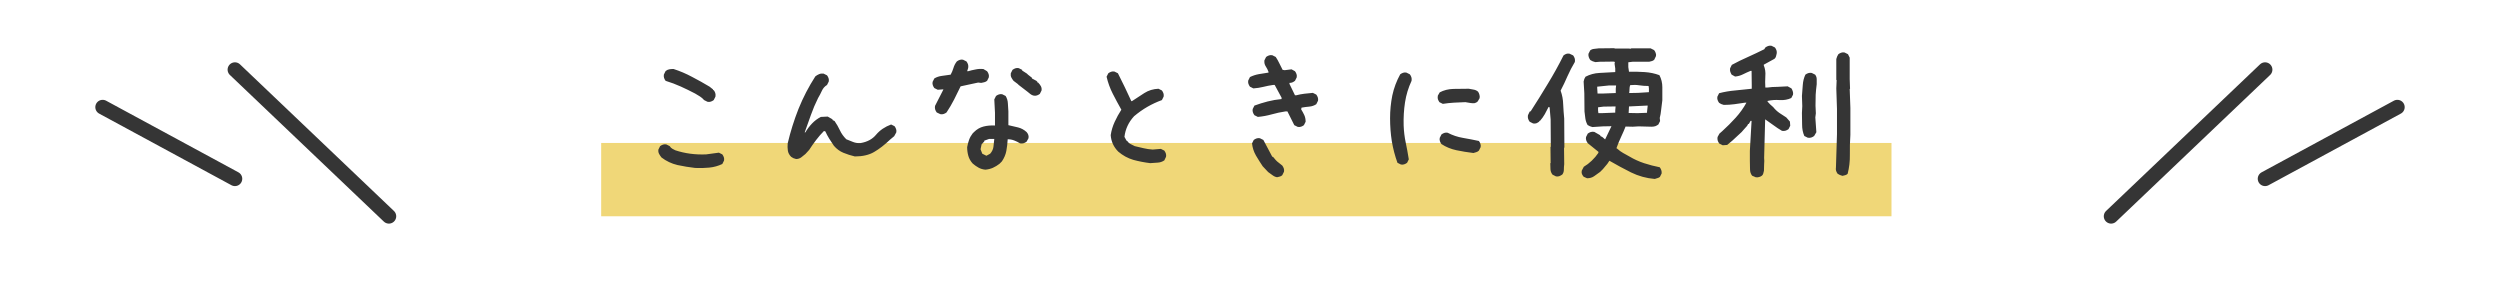
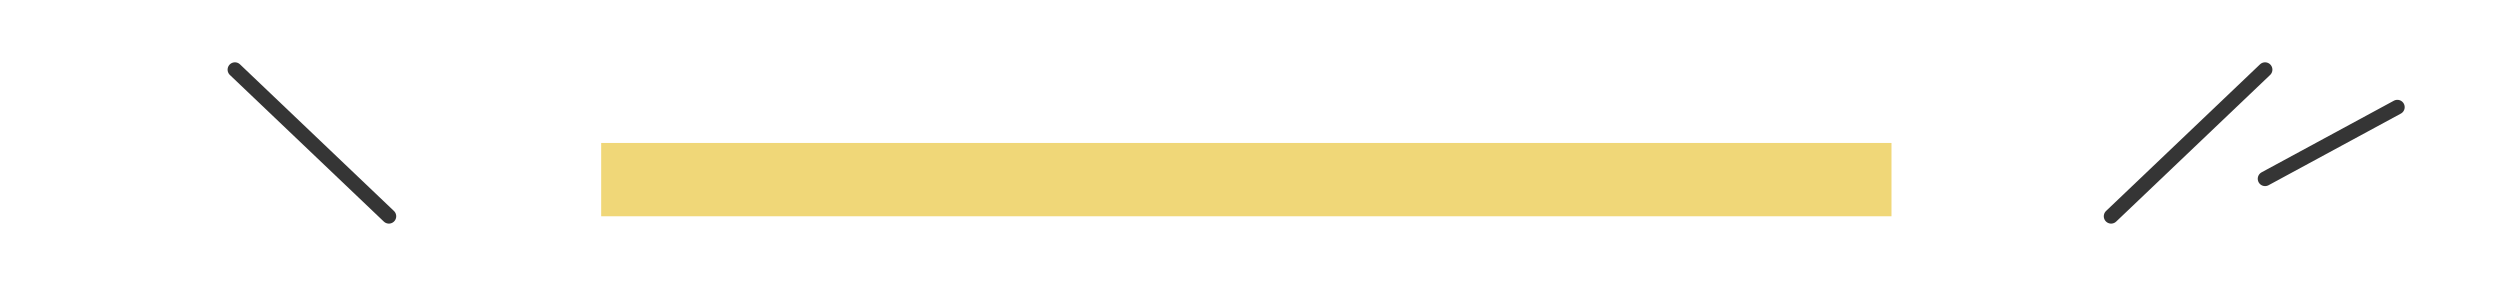
<svg xmlns="http://www.w3.org/2000/svg" width="341" height="39" viewBox="0 0 341 39" fill="none">
  <g clip-path="url(#clip0_0_4875)">
-     <path d="M14 14.616L32.044 24.384" stroke="#353535" stroke-width="2" stroke-linecap="round" />
    <path d="M32.044 9.5L53.044 29.5" stroke="#353535" stroke-width="2" stroke-linecap="round" />
    <rect x="82" y="19.5" width="176" height="10" fill="#F0D778" />
-     <path d="M94.82 22.909C94.008 22.815 93.203 22.683 92.406 22.511C91.609 22.323 90.883 21.98 90.227 21.48C90.102 21.323 89.992 21.159 89.898 20.987C89.805 20.815 89.773 20.62 89.805 20.401L90.039 19.933C90.164 19.839 90.297 19.769 90.438 19.722C90.578 19.675 90.727 19.667 90.883 19.698L91.352 19.933C91.445 20.089 91.562 20.206 91.703 20.284C91.844 20.362 91.977 20.433 92.102 20.495C92.758 20.714 93.438 20.87 94.141 20.964C94.844 21.058 95.57 21.089 96.32 21.058L98.055 20.823L98.523 21.058C98.617 21.183 98.688 21.315 98.734 21.456C98.781 21.597 98.789 21.745 98.758 21.901L98.523 22.37C97.961 22.636 97.367 22.8 96.742 22.862C96.117 22.925 95.477 22.94 94.82 22.909ZM96.508 13.886L96.039 13.651C95.883 13.464 95.695 13.3 95.477 13.159C95.258 13.019 95.039 12.886 94.82 12.761C94.164 12.417 93.508 12.097 92.852 11.8C92.195 11.503 91.508 11.245 90.789 11.026C90.695 10.901 90.625 10.769 90.578 10.628C90.531 10.472 90.523 10.315 90.555 10.159L90.789 9.69C90.945 9.565 91.109 9.487 91.281 9.456C91.453 9.425 91.648 9.409 91.867 9.409C92.742 9.69 93.586 10.05 94.398 10.487C95.211 10.909 96.008 11.354 96.789 11.823L97.258 12.198V12.292H97.352C97.445 12.417 97.516 12.55 97.562 12.69C97.609 12.831 97.617 12.995 97.586 13.183L97.352 13.651C97.227 13.745 97.094 13.815 96.953 13.862C96.812 13.909 96.664 13.917 96.508 13.886ZM108.588 21.69C108.463 21.659 108.338 21.62 108.213 21.573C108.104 21.511 108.003 21.448 107.909 21.386C107.659 21.136 107.51 20.855 107.463 20.542C107.417 20.23 107.409 19.901 107.44 19.558C107.815 17.964 108.307 16.394 108.917 14.847C109.542 13.3 110.307 11.823 111.213 10.417C111.37 10.292 111.542 10.19 111.729 10.112C111.917 10.034 112.12 10.011 112.338 10.042L112.807 10.276C112.901 10.401 112.971 10.534 113.018 10.675C113.065 10.815 113.073 10.964 113.042 11.12L112.807 11.589C112.495 11.776 112.26 12.042 112.104 12.386C111.948 12.729 111.776 13.058 111.588 13.37C111.213 14.12 110.885 14.894 110.604 15.69C110.323 16.487 110.042 17.276 109.76 18.058H109.854C110.104 17.62 110.409 17.214 110.768 16.839C111.128 16.464 111.526 16.167 111.963 15.948L112.901 15.901L113.557 16.276V16.37L113.838 16.511C114.12 16.917 114.362 17.339 114.565 17.776C114.768 18.214 115.057 18.62 115.432 18.995C115.745 19.12 116.057 19.245 116.37 19.37C116.682 19.495 117.026 19.542 117.401 19.511C118.307 19.355 119.01 18.972 119.51 18.362C120.026 17.753 120.706 17.292 121.549 16.98L122.018 17.214C122.112 17.339 122.182 17.472 122.229 17.612C122.276 17.753 122.284 17.901 122.253 18.058L121.971 18.573L121.409 19.042C120.659 19.761 119.932 20.323 119.229 20.73C118.542 21.136 117.667 21.339 116.604 21.339C116.073 21.214 115.557 21.05 115.057 20.847C114.557 20.644 114.12 20.323 113.745 19.886C113.526 19.573 113.315 19.253 113.112 18.925C112.909 18.597 112.729 18.261 112.573 17.917L112.385 17.87C112.01 18.245 111.651 18.659 111.307 19.112C110.963 19.565 110.651 20.011 110.37 20.448L109.854 21.011C109.667 21.167 109.471 21.323 109.268 21.48C109.065 21.62 108.838 21.69 108.588 21.69ZM134.403 23.144C134.06 23.112 133.747 23.019 133.466 22.862C133.185 22.706 132.919 22.519 132.669 22.3C132.388 21.987 132.193 21.644 132.083 21.269C131.974 20.878 131.919 20.48 131.919 20.073C131.982 19.73 132.068 19.401 132.177 19.089C132.286 18.776 132.45 18.48 132.669 18.198L132.857 18.011C133.232 17.636 133.661 17.386 134.146 17.261C134.63 17.136 135.153 17.089 135.716 17.12V15.386L135.622 13.558L135.857 13.089C135.982 12.995 136.114 12.925 136.255 12.878C136.396 12.831 136.544 12.823 136.7 12.854L137.169 13.089C137.357 13.401 137.458 13.737 137.474 14.097C137.489 14.456 137.513 14.823 137.544 15.198V17.073C137.982 17.167 138.419 17.269 138.857 17.378C139.294 17.487 139.685 17.698 140.028 18.011C140.138 18.136 140.216 18.269 140.263 18.409C140.31 18.55 140.318 18.698 140.286 18.855L140.028 19.323C139.903 19.417 139.771 19.487 139.63 19.534C139.489 19.581 139.325 19.589 139.138 19.558C138.888 19.401 138.622 19.269 138.341 19.159C138.06 19.05 137.763 18.995 137.45 18.995C137.419 19.558 137.357 20.089 137.263 20.589C137.169 21.089 136.966 21.565 136.653 22.019L136.325 22.347C136.044 22.565 135.747 22.745 135.435 22.886C135.122 23.026 134.778 23.112 134.403 23.144ZM135.06 20.964C135.31 20.683 135.458 20.37 135.505 20.026C135.552 19.683 135.591 19.323 135.622 18.948H134.919L134.263 19.183V19.276L133.888 19.698L133.747 20.355L133.982 20.964L134.544 21.245L135.06 20.964ZM128.263 15.573L127.771 15.339C127.677 15.214 127.607 15.081 127.56 14.94C127.513 14.8 127.505 14.636 127.536 14.448L128.685 12.198H128.497L127.911 12.245L127.443 12.011C127.349 11.886 127.278 11.753 127.232 11.612C127.185 11.472 127.177 11.323 127.208 11.167L127.443 10.698C127.755 10.511 128.107 10.394 128.497 10.347C128.903 10.3 129.294 10.245 129.669 10.183C129.825 9.901 129.95 9.604 130.044 9.292C130.138 8.964 130.294 8.659 130.513 8.378C130.638 8.284 130.771 8.214 130.911 8.167C131.052 8.12 131.2 8.112 131.357 8.144L131.825 8.378C131.919 8.503 131.989 8.636 132.036 8.776C132.083 8.917 132.091 9.081 132.06 9.269L131.919 9.714H132.06C132.372 9.62 132.7 9.542 133.044 9.479C133.388 9.401 133.747 9.378 134.122 9.409L134.638 9.714C134.732 9.839 134.802 9.972 134.849 10.112C134.896 10.253 134.903 10.401 134.872 10.558L134.638 11.026C134.513 11.12 134.388 11.183 134.263 11.214C134.138 11.245 133.997 11.276 133.841 11.308L133.419 11.261L131.028 11.776C130.747 12.37 130.45 12.972 130.138 13.581C129.825 14.19 129.482 14.776 129.107 15.339C128.982 15.433 128.849 15.503 128.708 15.55C128.568 15.597 128.419 15.604 128.263 15.573ZM140.989 13.042C140.833 13.011 140.685 12.94 140.544 12.831C140.419 12.722 140.294 12.62 140.169 12.526L138.95 11.589L138.81 11.448L138.247 11.026C138.122 10.87 138.021 10.714 137.943 10.558C137.864 10.401 137.841 10.214 137.872 9.995L138.107 9.526C138.232 9.433 138.364 9.362 138.505 9.315C138.646 9.269 138.794 9.261 138.95 9.292L139.419 9.526V9.62L140.075 10.042L140.216 10.183L140.755 10.604V10.698L141.364 11.026L141.505 11.167V11.261H141.599C141.755 11.417 141.88 11.581 141.974 11.753C142.068 11.925 142.099 12.12 142.068 12.339L141.833 12.808C141.708 12.901 141.575 12.972 141.435 13.019C141.294 13.065 141.146 13.073 140.989 13.042ZM156.89 22.253C156.109 22.159 155.343 22.011 154.593 21.808C153.843 21.589 153.156 21.214 152.531 20.683C152.218 20.37 151.976 20.026 151.804 19.651C151.632 19.276 151.531 18.87 151.5 18.433C151.593 17.808 151.773 17.206 152.039 16.628C152.304 16.05 152.609 15.495 152.953 14.964C152.547 14.245 152.156 13.519 151.781 12.784C151.406 12.05 151.125 11.276 150.937 10.464L151.172 9.995C151.297 9.901 151.429 9.831 151.57 9.784C151.711 9.737 151.859 9.729 152.015 9.761L152.484 9.995C152.797 10.62 153.109 11.253 153.422 11.894C153.734 12.534 154.031 13.167 154.312 13.792H154.406C154.968 13.417 155.531 13.05 156.093 12.69C156.656 12.331 157.297 12.136 158.015 12.104L158.484 12.339C158.578 12.464 158.648 12.597 158.695 12.737C158.742 12.878 158.75 13.026 158.718 13.183L158.484 13.651C157.797 13.901 157.14 14.206 156.515 14.565C155.89 14.925 155.281 15.354 154.687 15.854C154.312 16.261 154.015 16.698 153.797 17.167C153.578 17.636 153.437 18.136 153.375 18.667L153.656 19.183L153.75 19.23C153.875 19.417 154.031 19.558 154.218 19.651C154.406 19.745 154.593 19.839 154.781 19.933C155.187 20.026 155.586 20.12 155.976 20.214C156.367 20.308 156.781 20.37 157.218 20.401L158.343 20.308L158.812 20.542C158.906 20.667 158.976 20.8 159.023 20.94C159.07 21.081 159.078 21.23 159.047 21.386L158.812 21.878C158.531 22.065 158.226 22.167 157.898 22.183C157.57 22.198 157.234 22.222 156.89 22.253ZM174.198 24.175C173.979 24.144 173.768 24.05 173.565 23.894C173.362 23.737 173.166 23.597 172.979 23.472L172.229 22.675C171.916 22.206 171.612 21.722 171.315 21.222C171.018 20.706 170.838 20.151 170.776 19.558L171.01 19.089C171.135 18.995 171.268 18.925 171.408 18.878C171.549 18.831 171.698 18.823 171.854 18.855L172.323 19.089L173.541 21.386H173.635L174.01 21.831L174.198 22.019L174.901 22.581C174.994 22.706 175.065 22.839 175.112 22.98C175.158 23.12 175.166 23.269 175.135 23.425L174.901 23.894C174.807 23.987 174.698 24.05 174.573 24.081C174.448 24.112 174.323 24.144 174.198 24.175ZM177.01 17.308L176.541 17.073L175.604 15.198H175.323C174.698 15.292 174.08 15.425 173.471 15.597C172.862 15.769 172.229 15.886 171.573 15.948L171.104 15.714C171.01 15.589 170.94 15.456 170.893 15.315C170.846 15.175 170.838 15.026 170.869 14.87L171.104 14.401C171.698 14.183 172.299 13.995 172.908 13.839C173.518 13.683 174.151 13.573 174.807 13.511V13.323L173.869 11.589H173.635C173.198 11.651 172.76 11.737 172.323 11.847C171.885 11.956 171.432 12.026 170.963 12.058L170.494 11.823C170.401 11.698 170.33 11.565 170.283 11.425C170.237 11.284 170.229 11.136 170.26 10.979L170.494 10.511C170.869 10.323 171.276 10.19 171.713 10.112C172.151 10.034 172.588 9.964 173.026 9.901V9.808C172.932 9.542 172.807 9.292 172.651 9.058C172.494 8.823 172.432 8.55 172.463 8.237L172.698 7.769C172.823 7.675 172.955 7.604 173.096 7.558C173.237 7.511 173.385 7.503 173.541 7.534L174.01 7.769C174.198 8.05 174.362 8.339 174.502 8.636C174.643 8.933 174.791 9.229 174.948 9.526L175.229 9.573L176.166 9.456L176.635 9.714C176.729 9.839 176.799 9.972 176.846 10.112C176.893 10.253 176.901 10.401 176.869 10.558L176.635 11.026C176.51 11.12 176.393 11.19 176.283 11.237C176.174 11.284 176.041 11.308 175.885 11.308V11.448L176.635 12.995H176.823C177.166 12.901 177.533 12.831 177.924 12.784C178.315 12.737 178.698 12.698 179.073 12.667L179.541 12.901C179.635 13.026 179.705 13.159 179.752 13.3C179.799 13.44 179.807 13.589 179.776 13.745L179.541 14.214C179.26 14.401 178.94 14.511 178.58 14.542C178.221 14.573 177.869 14.62 177.526 14.683L177.479 14.917C177.635 15.167 177.776 15.425 177.901 15.69C178.026 15.956 178.088 16.261 178.088 16.605L177.854 17.073C177.729 17.167 177.596 17.237 177.455 17.284C177.315 17.331 177.166 17.339 177.01 17.308ZM191.083 22.44L190.614 22.206C190.27 21.253 190.012 20.269 189.841 19.253C189.684 18.237 189.606 17.198 189.606 16.136C189.606 15.073 189.708 14.034 189.911 13.019C190.13 12.003 190.489 11.042 190.989 10.136C191.114 10.042 191.247 9.972 191.387 9.925C191.528 9.878 191.677 9.87 191.833 9.901L192.302 10.136C192.395 10.261 192.466 10.394 192.512 10.534C192.559 10.675 192.567 10.839 192.536 11.026C192.098 11.964 191.802 12.94 191.645 13.956C191.489 14.972 191.427 16.026 191.458 17.12C191.489 17.933 191.583 18.706 191.739 19.44C191.895 20.175 192.036 20.94 192.161 21.737L191.927 22.206C191.802 22.3 191.669 22.37 191.528 22.417C191.387 22.464 191.239 22.472 191.083 22.44ZM200.973 20.87C200.192 20.776 199.427 20.651 198.677 20.495C197.927 20.339 197.239 20.058 196.614 19.651C196.52 19.526 196.45 19.394 196.403 19.253C196.356 19.112 196.348 18.964 196.38 18.808L196.614 18.339C196.739 18.245 196.872 18.175 197.012 18.128C197.153 18.081 197.302 18.073 197.458 18.105C198.114 18.448 198.809 18.683 199.544 18.808C200.278 18.933 201.005 19.073 201.723 19.23C201.817 19.355 201.887 19.487 201.934 19.628C201.981 19.769 201.989 19.917 201.958 20.073L201.723 20.542C201.63 20.636 201.512 20.706 201.372 20.753C201.231 20.8 201.098 20.839 200.973 20.87ZM196.802 14.167L196.333 13.933C196.239 13.792 196.169 13.651 196.122 13.511C196.091 13.37 196.091 13.214 196.122 13.042L196.38 12.597C196.942 12.3 197.567 12.144 198.255 12.128C198.958 12.112 199.653 12.104 200.341 12.104C200.559 12.136 200.778 12.175 200.997 12.222C201.216 12.253 201.419 12.347 201.606 12.503C201.7 12.644 201.762 12.784 201.794 12.925C201.841 13.065 201.848 13.222 201.817 13.394L201.559 13.839C201.434 13.964 201.286 14.042 201.114 14.073C200.942 14.089 200.762 14.081 200.575 14.05L199.872 13.933C199.372 13.948 198.856 13.972 198.325 14.003C197.809 14.034 197.302 14.089 196.802 14.167ZM225.71 24.409C224.57 24.315 223.492 24.019 222.476 23.519C221.476 23.019 220.492 22.487 219.523 21.925L219.242 22.347L218.632 23.073L218.257 23.448C217.992 23.636 217.718 23.831 217.437 24.034C217.171 24.222 216.851 24.315 216.476 24.315L216.007 24.105C215.913 23.995 215.835 23.87 215.773 23.73C215.726 23.589 215.718 23.44 215.749 23.284L216.031 22.745C216.406 22.526 216.765 22.253 217.109 21.925C217.468 21.581 217.773 21.222 218.023 20.847V20.706L216.57 19.534C216.476 19.409 216.406 19.276 216.359 19.136C216.312 18.995 216.304 18.847 216.335 18.69L216.57 18.222C216.695 18.128 216.827 18.058 216.968 18.011C217.109 17.964 217.273 17.956 217.46 17.987L218.281 18.456V18.55L218.562 18.69L218.937 19.019L219.804 17.214L218.632 17.237L217.202 17.331C217.077 17.3 216.96 17.261 216.851 17.214C216.742 17.167 216.64 17.112 216.546 17.05C216.39 16.769 216.288 16.472 216.242 16.159C216.195 15.831 216.156 15.511 216.124 15.198L216.101 12.714L216.007 11.12C216.038 10.995 216.07 10.878 216.101 10.769C216.148 10.659 216.202 10.558 216.265 10.464C216.859 10.151 217.499 9.979 218.187 9.948C218.89 9.901 219.601 9.862 220.32 9.831V9.339L220.226 8.683L220.273 8.448L220.085 8.401L218.21 8.425L217.601 8.472C217.46 8.44 217.335 8.401 217.226 8.354C217.117 8.308 217.015 8.253 216.921 8.19C216.827 8.065 216.757 7.933 216.71 7.792C216.663 7.651 216.648 7.503 216.663 7.347L216.898 6.878C217.054 6.753 217.234 6.683 217.437 6.667C217.656 6.651 217.859 6.628 218.046 6.597L220.202 6.573L220.249 6.62H222.124L222.452 6.644L222.499 6.597H225.148L225.617 6.831C225.71 6.94 225.781 7.065 225.827 7.206C225.89 7.347 225.906 7.495 225.874 7.651L225.64 8.144C225.546 8.237 225.437 8.3 225.312 8.331C225.187 8.362 225.062 8.394 224.937 8.425H222.663L222.101 8.495V9.151L222.195 9.784C222.913 9.769 223.624 9.784 224.327 9.831C225.046 9.878 225.718 10.019 226.343 10.253C226.609 10.753 226.742 11.3 226.742 11.894C226.742 12.487 226.742 13.081 226.742 13.675C226.663 14.206 226.609 14.651 226.577 15.011C226.546 15.37 226.484 15.729 226.39 16.089L226.437 16.511L226.202 16.98C226.077 17.073 225.937 17.151 225.781 17.214C225.624 17.261 225.452 17.284 225.265 17.284L223.507 17.237L222.71 17.284L221.726 17.261C221.585 17.636 221.39 18.089 221.14 18.62C220.89 19.151 220.671 19.683 220.484 20.214L220.624 20.308C220.859 20.526 221.117 20.714 221.398 20.87C221.679 21.026 221.96 21.183 222.242 21.339C222.867 21.714 223.531 22.019 224.234 22.253C224.952 22.487 225.671 22.675 226.39 22.815C226.484 22.94 226.554 23.073 226.601 23.214C226.648 23.355 226.663 23.503 226.648 23.659L226.413 24.128C226.32 24.206 226.21 24.261 226.085 24.292C225.96 24.323 225.835 24.362 225.71 24.409ZM212.234 24.058L211.765 23.823C211.593 23.605 211.499 23.362 211.484 23.097C211.468 22.831 211.46 22.558 211.46 22.276L211.507 22.23L211.484 20.05L211.531 20.003L211.507 16.3L211.367 14.636L211.226 14.589C211.07 14.901 210.898 15.229 210.71 15.573C210.523 15.901 210.304 16.206 210.054 16.487H209.96V16.581C209.835 16.675 209.702 16.753 209.562 16.815C209.421 16.862 209.273 16.87 209.117 16.839L208.648 16.605C208.554 16.48 208.484 16.347 208.437 16.206C208.39 16.065 208.382 15.901 208.413 15.714L208.648 15.222L208.788 15.175C209.585 13.94 210.359 12.698 211.109 11.448C211.874 10.198 212.593 8.901 213.265 7.558C213.39 7.464 213.515 7.394 213.64 7.347C213.781 7.3 213.929 7.292 214.085 7.323L214.577 7.558C214.671 7.683 214.742 7.815 214.788 7.956C214.835 8.097 214.843 8.261 214.812 8.448C214.437 9.073 214.101 9.722 213.804 10.394C213.523 11.05 213.21 11.706 212.867 12.362C213.085 12.956 213.202 13.581 213.218 14.237C213.249 14.894 213.296 15.542 213.359 16.183L213.382 20.12L213.335 20.167L213.359 22.394C213.327 22.644 213.312 22.894 213.312 23.144C213.312 23.394 213.242 23.612 213.101 23.8C212.976 23.894 212.835 23.972 212.679 24.034C212.538 24.081 212.39 24.089 212.234 24.058ZM224.656 15.386V15.245L224.749 14.401H224.656L222.195 14.519L222.148 15.409L223.367 15.433L224.656 15.386ZM220.32 15.362V15.081L220.367 14.519L218.726 14.542L217.976 14.636V15.104L218.023 15.433H218.492L220.32 15.362ZM220.39 12.69V12.081L220.437 11.659H219.452L217.859 11.823V12.011L217.906 12.761H218.562L220.39 12.69ZM224.913 12.573V12.058L224.867 11.729C224.413 11.729 223.992 11.698 223.601 11.636C223.21 11.573 222.796 11.565 222.359 11.612C222.296 11.769 222.265 11.948 222.265 12.151C222.265 12.354 222.249 12.534 222.218 12.69L223.437 12.667L224.913 12.573ZM239.478 24.175L238.986 23.964C238.893 23.839 238.822 23.706 238.775 23.565C238.728 23.425 238.705 23.276 238.705 23.12L238.682 21.995C238.682 21.776 238.682 21.55 238.682 21.315C238.682 21.065 238.682 20.815 238.682 20.565L238.916 16.487H238.775L238.541 16.909H238.447L238.307 17.167L237.885 17.636L237.557 18.011L236.291 19.183L236.15 19.3L235.588 19.769L234.978 19.815L234.51 19.581C234.416 19.456 234.346 19.323 234.299 19.183C234.252 19.042 234.244 18.878 234.275 18.69L234.533 18.222L234.908 17.894C235.564 17.3 236.182 16.683 236.76 16.042C237.338 15.401 237.822 14.722 238.213 14.003H238.025C237.541 14.065 237.057 14.136 236.572 14.214C236.103 14.276 235.619 14.308 235.119 14.308C234.994 14.276 234.877 14.237 234.768 14.19C234.674 14.144 234.58 14.089 234.486 14.026C234.393 13.901 234.322 13.769 234.275 13.628C234.228 13.472 234.221 13.323 234.252 13.183L234.486 12.714C235.205 12.526 235.932 12.401 236.666 12.339C237.416 12.261 238.174 12.183 238.939 12.104V11.636L238.916 9.667H238.775C238.432 9.808 238.088 9.964 237.744 10.136C237.4 10.308 237.041 10.409 236.666 10.44L236.197 10.183C236.119 10.058 236.057 9.925 236.01 9.784C235.963 9.644 235.955 9.487 235.986 9.315L236.221 8.847C236.939 8.456 237.674 8.097 238.424 7.769C239.189 7.425 239.932 7.073 240.65 6.714L240.791 6.479C240.916 6.386 241.049 6.315 241.189 6.269C241.33 6.222 241.478 6.214 241.635 6.245L242.103 6.479C242.197 6.604 242.268 6.737 242.314 6.878C242.361 7.019 242.369 7.167 242.338 7.323C242.307 7.448 242.275 7.573 242.244 7.698C242.213 7.823 242.143 7.933 242.033 8.026L240.58 8.823V8.917C240.768 9.37 240.838 9.862 240.791 10.394C240.76 10.925 240.76 11.44 240.791 11.94H241.072C241.51 11.878 241.963 11.847 242.432 11.847C242.9 11.831 243.369 11.808 243.838 11.776L244.353 12.058C244.432 12.183 244.494 12.323 244.541 12.479C244.588 12.62 244.596 12.769 244.564 12.925L244.33 13.37C243.861 13.589 243.338 13.683 242.76 13.651C242.182 13.604 241.627 13.644 241.096 13.769V13.862L241.447 14.237L241.869 14.612C242.119 14.925 242.4 15.19 242.713 15.409C243.025 15.628 243.338 15.831 243.65 16.019L244.143 16.581L244.189 17.144L243.955 17.612C243.83 17.706 243.697 17.776 243.557 17.823C243.416 17.87 243.252 17.878 243.064 17.847C242.658 17.612 242.268 17.355 241.893 17.073C241.518 16.792 241.143 16.526 240.768 16.276L240.627 21.55C240.658 21.8 240.658 22.081 240.627 22.394C240.611 22.706 240.603 23.003 240.603 23.284C240.572 23.409 240.541 23.534 240.51 23.659C240.478 23.784 240.416 23.886 240.322 23.964C240.197 24.058 240.064 24.12 239.924 24.151C239.783 24.198 239.635 24.206 239.478 24.175ZM251.314 23.987C251.189 23.956 251.072 23.917 250.963 23.87C250.853 23.823 250.752 23.769 250.658 23.706C250.564 23.581 250.494 23.448 250.447 23.308C250.4 23.167 250.393 23.003 250.424 22.815C250.455 22.065 250.478 21.315 250.494 20.565C250.51 19.8 250.533 19.042 250.564 18.292V16.417V14.87L250.471 12.058L250.518 10.933L250.471 10.886V8.05C250.502 7.925 250.541 7.808 250.588 7.698C250.635 7.589 250.689 7.487 250.752 7.394C250.877 7.3 251.01 7.229 251.15 7.183C251.291 7.136 251.439 7.128 251.596 7.159L252.064 7.394L252.299 7.862V10.792L252.346 12.104L252.299 12.151L252.393 14.729V16.276V18.386C252.33 19.292 252.307 20.198 252.322 21.105C252.338 21.995 252.236 22.862 252.018 23.706C251.924 23.8 251.814 23.862 251.689 23.894C251.564 23.925 251.439 23.956 251.314 23.987ZM246.58 18.784L246.111 18.55C245.908 18.081 245.807 17.573 245.807 17.026C245.807 16.48 245.799 15.94 245.783 15.409L245.83 14.472L245.783 13.089C245.83 12.589 245.869 12.089 245.9 11.589C245.932 11.089 246.049 10.62 246.252 10.183C246.377 10.089 246.51 10.019 246.65 9.972C246.807 9.925 246.963 9.917 247.119 9.948L247.588 10.183C247.728 10.37 247.799 10.573 247.799 10.792C247.799 11.011 247.799 11.245 247.799 11.495C247.736 11.964 247.689 12.44 247.658 12.925C247.643 13.409 247.635 13.909 247.635 14.425L247.682 15.456L247.611 16.019L247.752 18.034L247.447 18.55C247.322 18.644 247.189 18.714 247.049 18.761C246.908 18.808 246.752 18.815 246.58 18.784Z" fill="#353535" />
    <path d="M327 14.616L308.956 24.384" stroke="#353535" stroke-width="2" stroke-linecap="round" />
    <path d="M308.956 9.5L287.956 29.5" stroke="#353535" stroke-width="2" stroke-linecap="round" />
  </g>
  <defs>
    <clipPath id="clip0_0_4875">
      <rect width="341" height="39" fill="white" />
    </clipPath>
  </defs>
</svg>